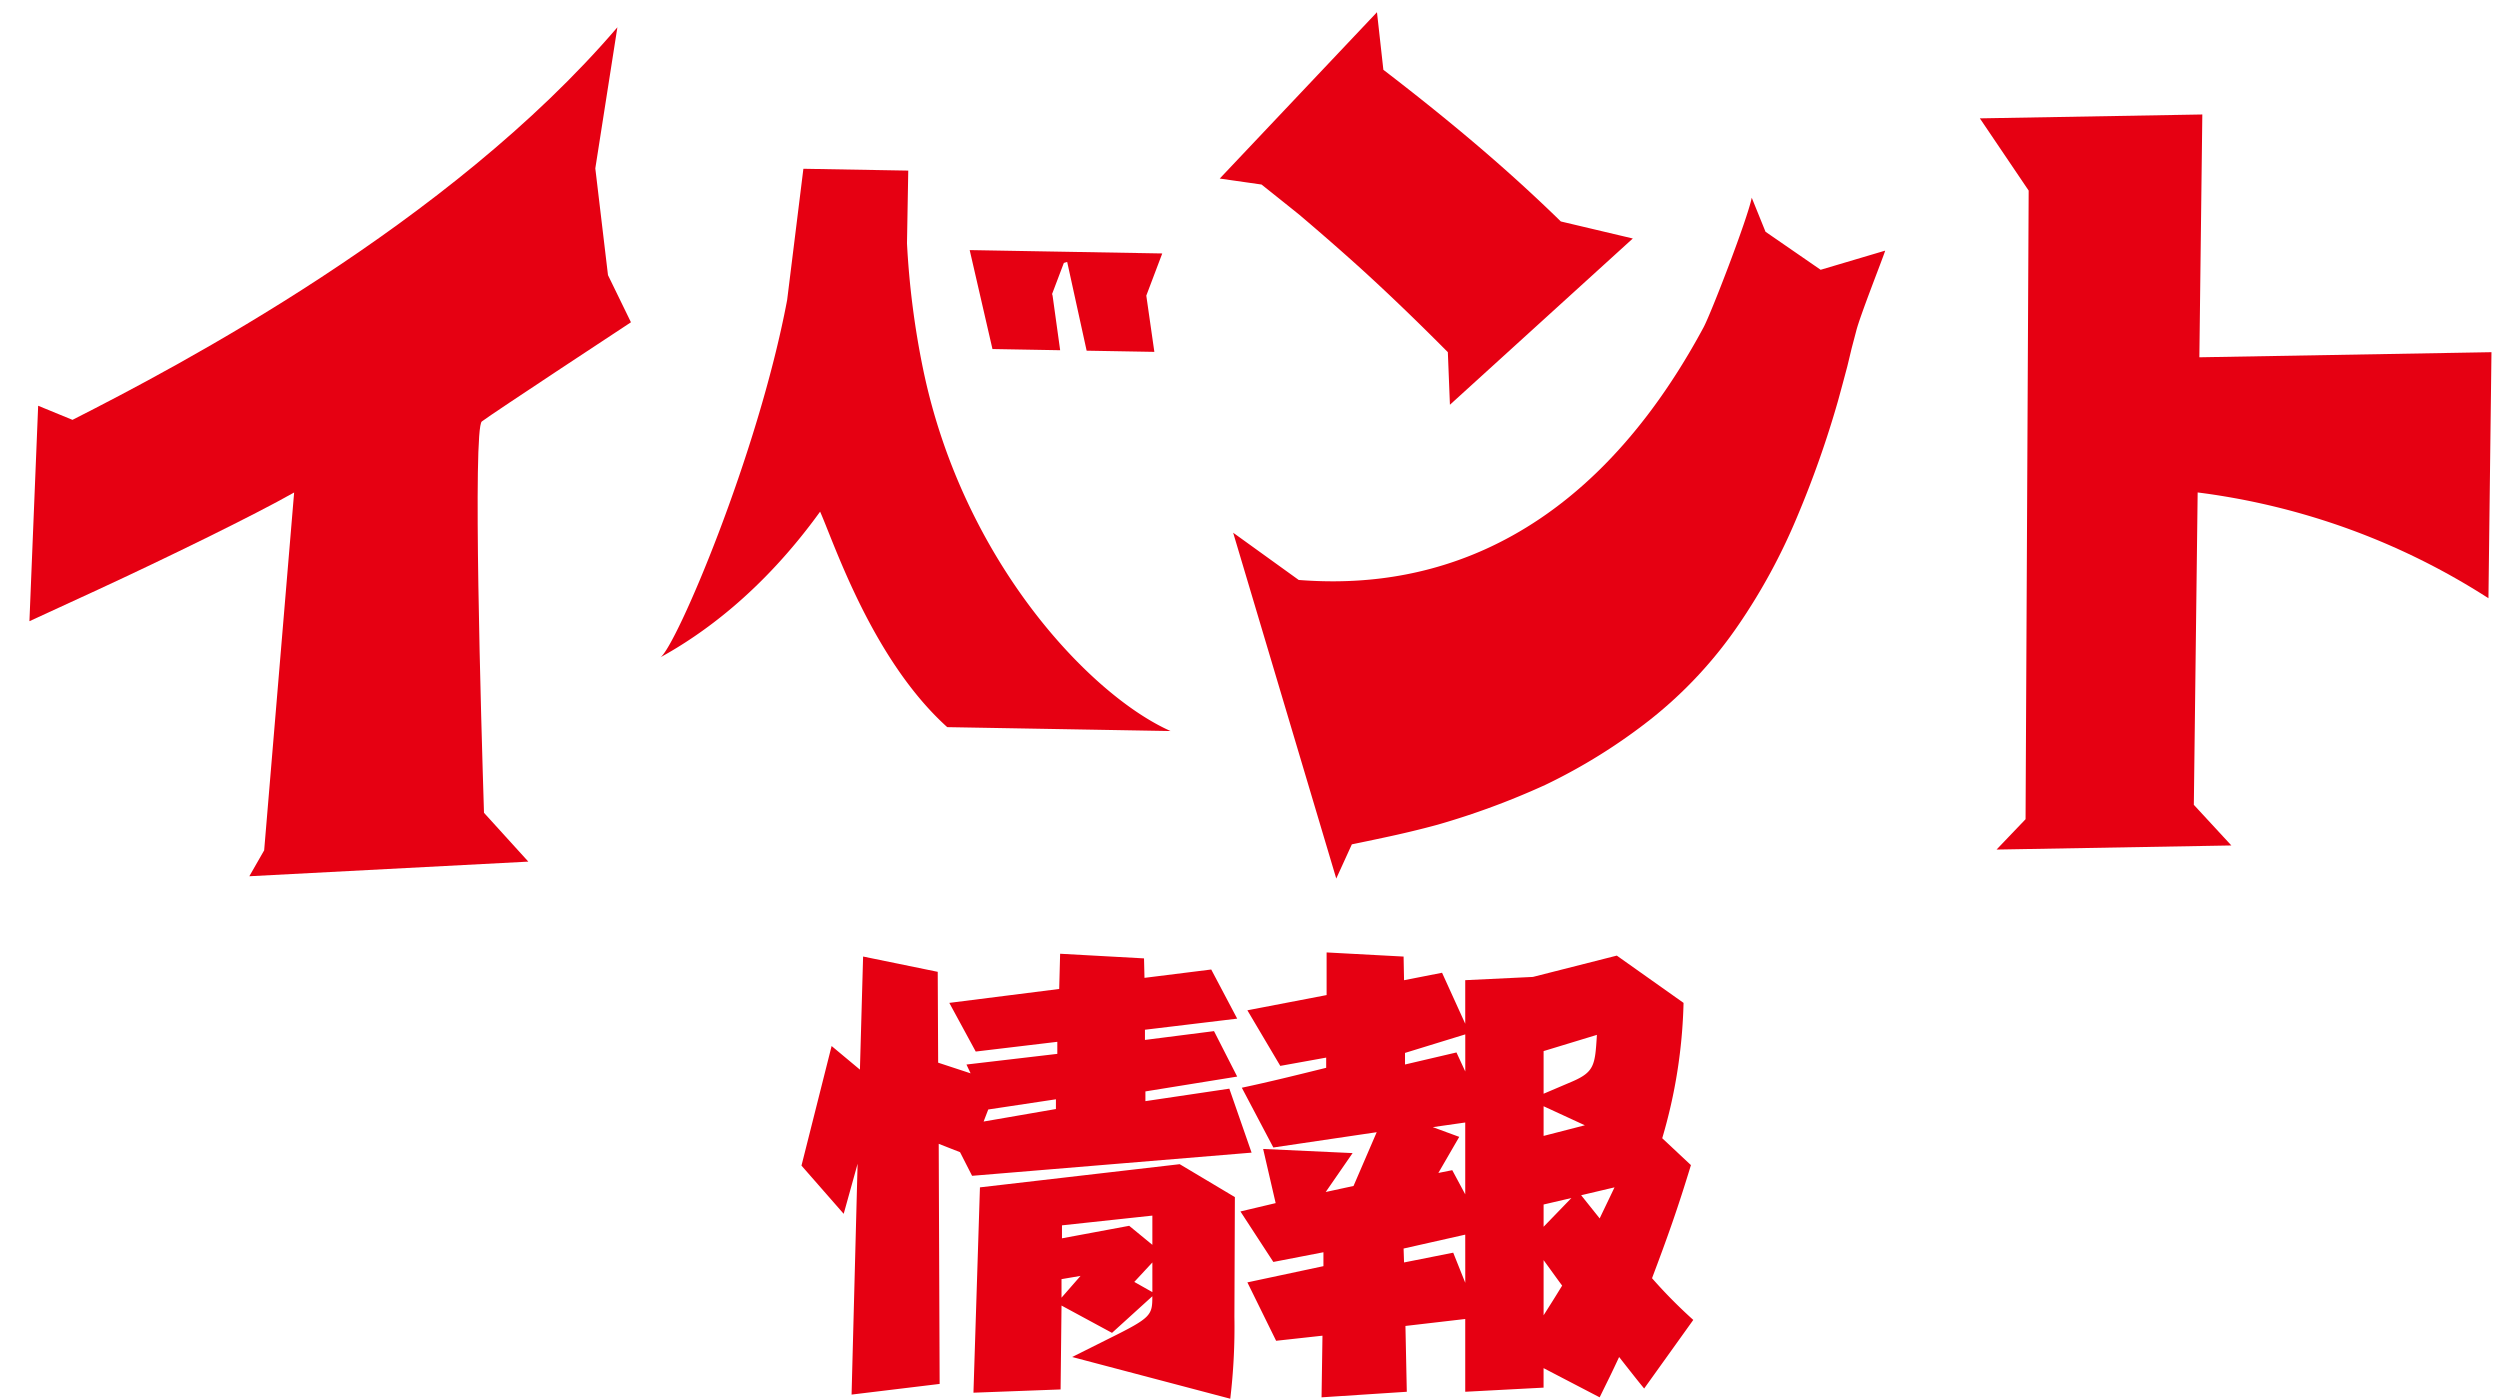
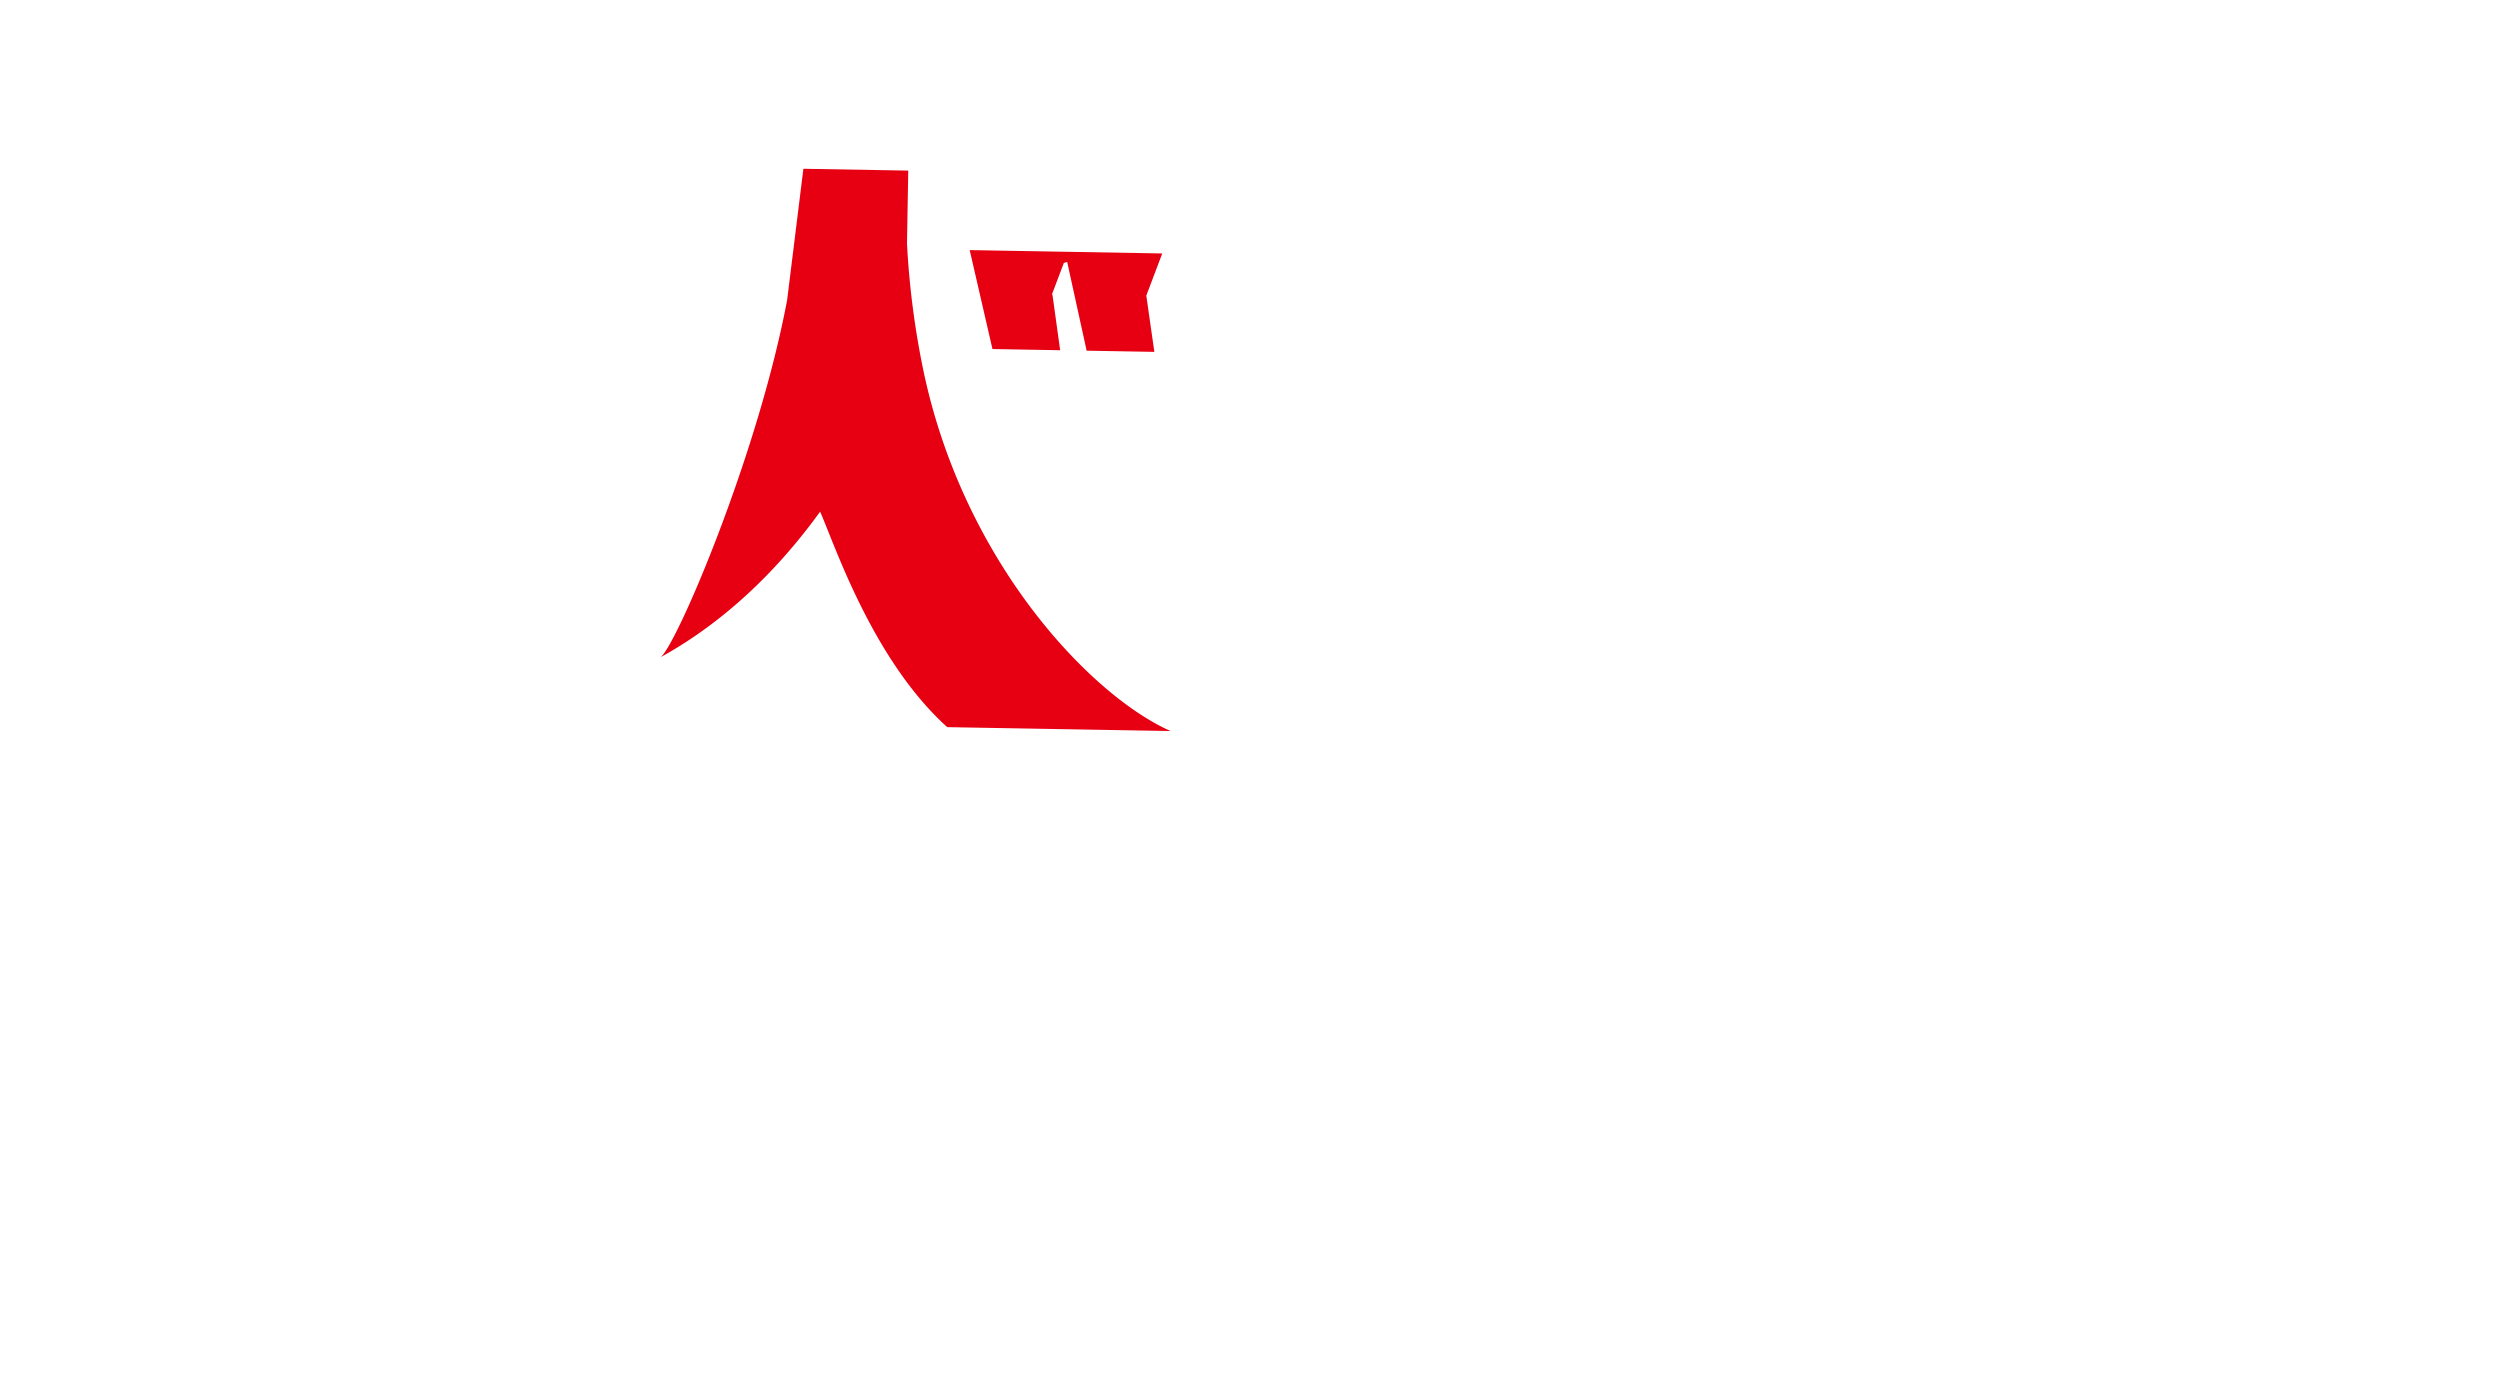
<svg xmlns="http://www.w3.org/2000/svg" width="302.042" height="168.99" viewBox="0 0 302.042 168.99">
  <g id="tit_イベント" transform="translate(-448.287 -697.845)">
-     <path id="パス_1209" data-name="パス 1209" d="M-21.056.672l19.1,5.04a73.468,73.468,0,0,0,.5-9.912L-1.4-18.648l-6.664-3.976-24.136,2.8-.784,24.808,10.528-.392.112-10.136,6.1,3.3,4.872-4.424c0,2.3-.112,2.576-5.208,5.1Zm9.688-13.552-2.8-2.3-8.12,1.512v-1.568l10.92-1.176Zm0,5.712L-13.552-8.4l2.184-2.352ZM-22.344-8.736l2.3-.392-2.3,2.632ZM-1.12-33.208-3.92-38.7l-8.344,1.064v-1.232L-1.12-40.208l-3.136-5.936-8.064,1.008-.056-2.352-10.136-.56-.112,4.256L-35.9-42.112l3.192,5.88,9.856-1.176v1.456l-10.976,1.288.5,1.064-3.92-1.288L-37.3-45.864l-9.016-1.848L-46.7-34.048-50.12-36.9l-3.64,14.448,5.1,5.824,1.68-6.048-.728,27.888,10.64-1.288-.112-29.008,2.576,1.008,1.456,2.856,33.768-2.8-2.688-7.728L-12.208-30.24v-1.176Zm-21.9,2.744v1.176l-8.736,1.512.56-1.456ZM12.936-19.992l-3.36.728,3.248-4.7-10.808-.5L3.528-17.92-.728-16.912l3.976,6.1L9.3-11.984v1.68L.112-8.344,3.584-1.288l5.6-.616L9.072,5.544l10.3-.672L19.208-3.08l7.224-.84V4.872l9.464-.5V2.016l6.776,3.528C43.848,3.136,43.9,3.08,45.024.672c2.24,2.856,2.52,3.192,3.024,3.808l5.936-8.288A59.739,59.739,0,0,1,49-8.848c1.9-5.04,3.08-8.344,4.7-13.664L50.232-25.76a62.681,62.681,0,0,0,2.576-16.352l-8.064-5.712L34.608-45.248l-8.176.392v5.264l-2.8-6.16-4.592.9-.056-2.856-9.3-.5v5.152L.112-41.216,4.088-34.5,9.632-35.5v1.232c-3.64.9-6.776,1.68-10.192,2.408L3.248-24.64l12.488-1.848Zm13.5,11.7-1.456-3.64L19.04-10.752l-.056-1.68,7.448-1.68ZM35.9-11.032c1.344,1.848,1.456,2.016,2.24,3.08-1.064,1.736-1.176,1.9-2.24,3.584Zm0-25.256,6.44-1.96c-.224,3.64-.28,4.48-3.024,5.656L35.9-31.136Zm-9.464,2.464-1.064-2.3-6.216,1.456v-1.4l7.28-2.24Zm-.728,7.9L22.512-27.1l3.92-.56v8.68L24.864-21.9l-1.68.336ZM35.9-17.752l3.36-.784L35.9-15.064Zm0-11.872,4.984,2.3L35.9-26.04Zm8.568,9.8c-1.064,2.24-1.4,2.912-1.792,3.752l-2.24-2.8Z" transform="translate(598.88 861.122)" fill="#e60012" />
-     <path id="合体_10" data-name="合体 10" d="M2.366,63.177l8.023,5.572c10.918.648,32.741-1.072,48.367-31.365.885-1.715,5.111-13.281,5.548-15.768L66.04,25.7l6.74,4.479,7.756-2.451c-.219.807-2.959,8.069-3.341,9.814L76.7,39.56q-.245,1.111-.492,2.217-.571,2.321-1.063,4.234A122.725,122.725,0,0,1,70.4,60.222a72.189,72.189,0,0,1-6.713,12.9A51.772,51.772,0,0,1,53.213,84.816a68.492,68.492,0,0,1-12.6,8.162,92.981,92.981,0,0,1-12.933,5.041q-3.113.906-6.63,1.712c-1.154.269-2.39.552-3.688.841l-1.811,4.165ZM27.92,40.917c-3.651-3.555-7.188-6.847-10.591-9.839q-3.6-3.144-7.668-6.473c-1.453-1.127-3-2.316-4.6-3.547L0,20.425,18.642,0l.895,6.943c4.253,3.146,8.256,6.251,11.963,9.313q5.165,4.266,9.794,8.632l8.731,1.906L28.282,47.264Z" transform="translate(596.009 698.996) rotate(1)" fill="#e60012" stroke="rgba(0,0,0,0)" stroke-miterlimit="10" stroke-width="1" />
-     <path id="パス_987" data-name="パス 987" d="M74.693,0C53.135,22.681,19.435,38.168,6.469,43.918L2.415,42,0,67.939c.879-.345,7.458-2.972,8.424-3.356,8.345-3.341,19.335-8.005,24.327-10.5L26.872,97.069,24.918,100.1H58.673l-5.041-6.169C53.862,82.9,54.689,47.44,55.848,46.7c1.287-.884,18.616-11.024,18.616-11.024l-2.472-5.831-.855-12.962Z" transform="translate(448.287 705.051) rotate(-3)" fill="#e60012" />
    <path id="合体_11" data-name="合体 11" d="M34.854,67.147c-9.184-8-14.006-21.887-15.811-25.763C12.14,51.3,4.9,56.539.065,59.314c1.8-1.251,11.326-24.516,14.55-43.428Q15.458,7.943,16.3,0H28.972V8.783A101.227,101.227,0,0,0,31.2,24.021c5.223,23.09,20.894,39,30.639,43.126ZM.065,59.314A.373.373,0,0,1,0,59.351ZM50.9,21.378,48.363,10.7c-.132.042-.269.082-.4.123L46.608,14.6l.063.206L47.7,21.378H39.52L36.561,9.473H59.829L57.991,14.6l1.091,6.778Z" transform="translate(529.052 717.951) rotate(1)" fill="#e60012" stroke="rgba(0,0,0,0)" stroke-miterlimit="10" stroke-width="1" />
-     <path id="パス_990" data-name="パス 990" d="M26.011,29.325,26.881,0H0L5.743,8.827l-1.7,75.93L.473,88.363H28.848L24.4,83.376l1.12-37.728A84.929,84.929,0,0,1,41.262,49.49a84.359,84.359,0,0,1,19.162,9.55l.884-29.715Z" transform="translate(687.488 712.145) rotate(-1)" fill="#e60012" />
  </g>
</svg>